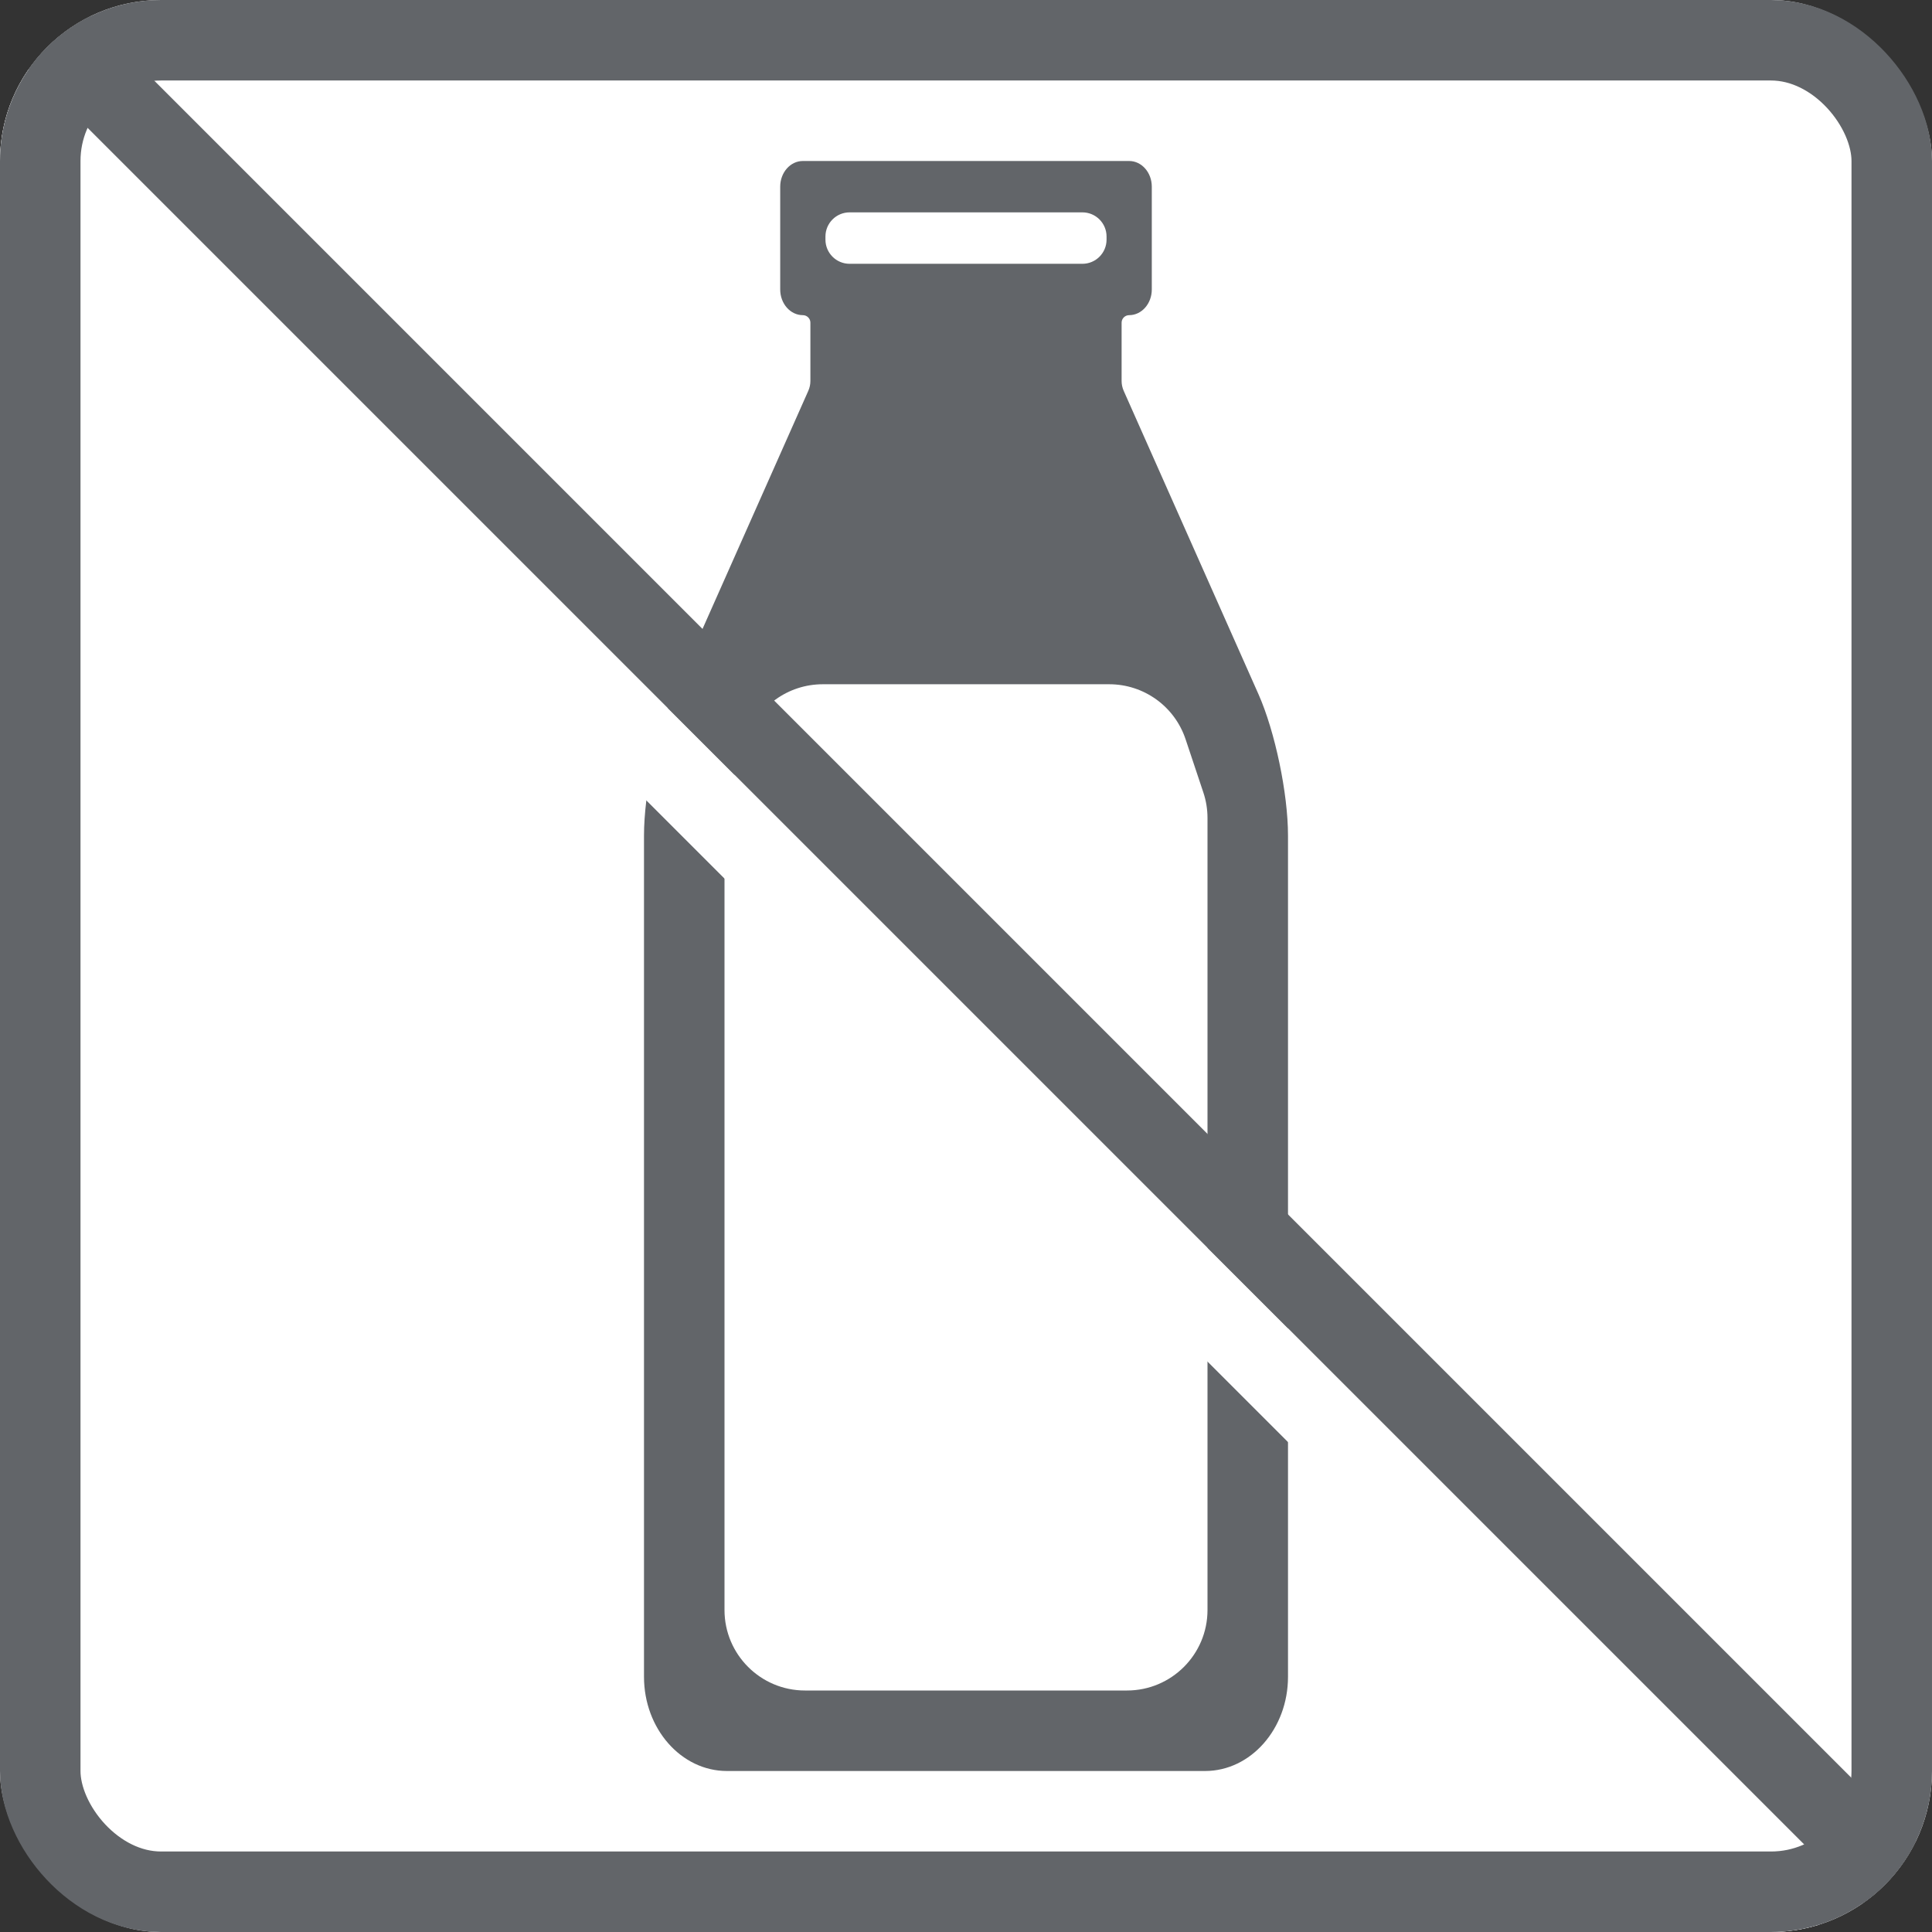
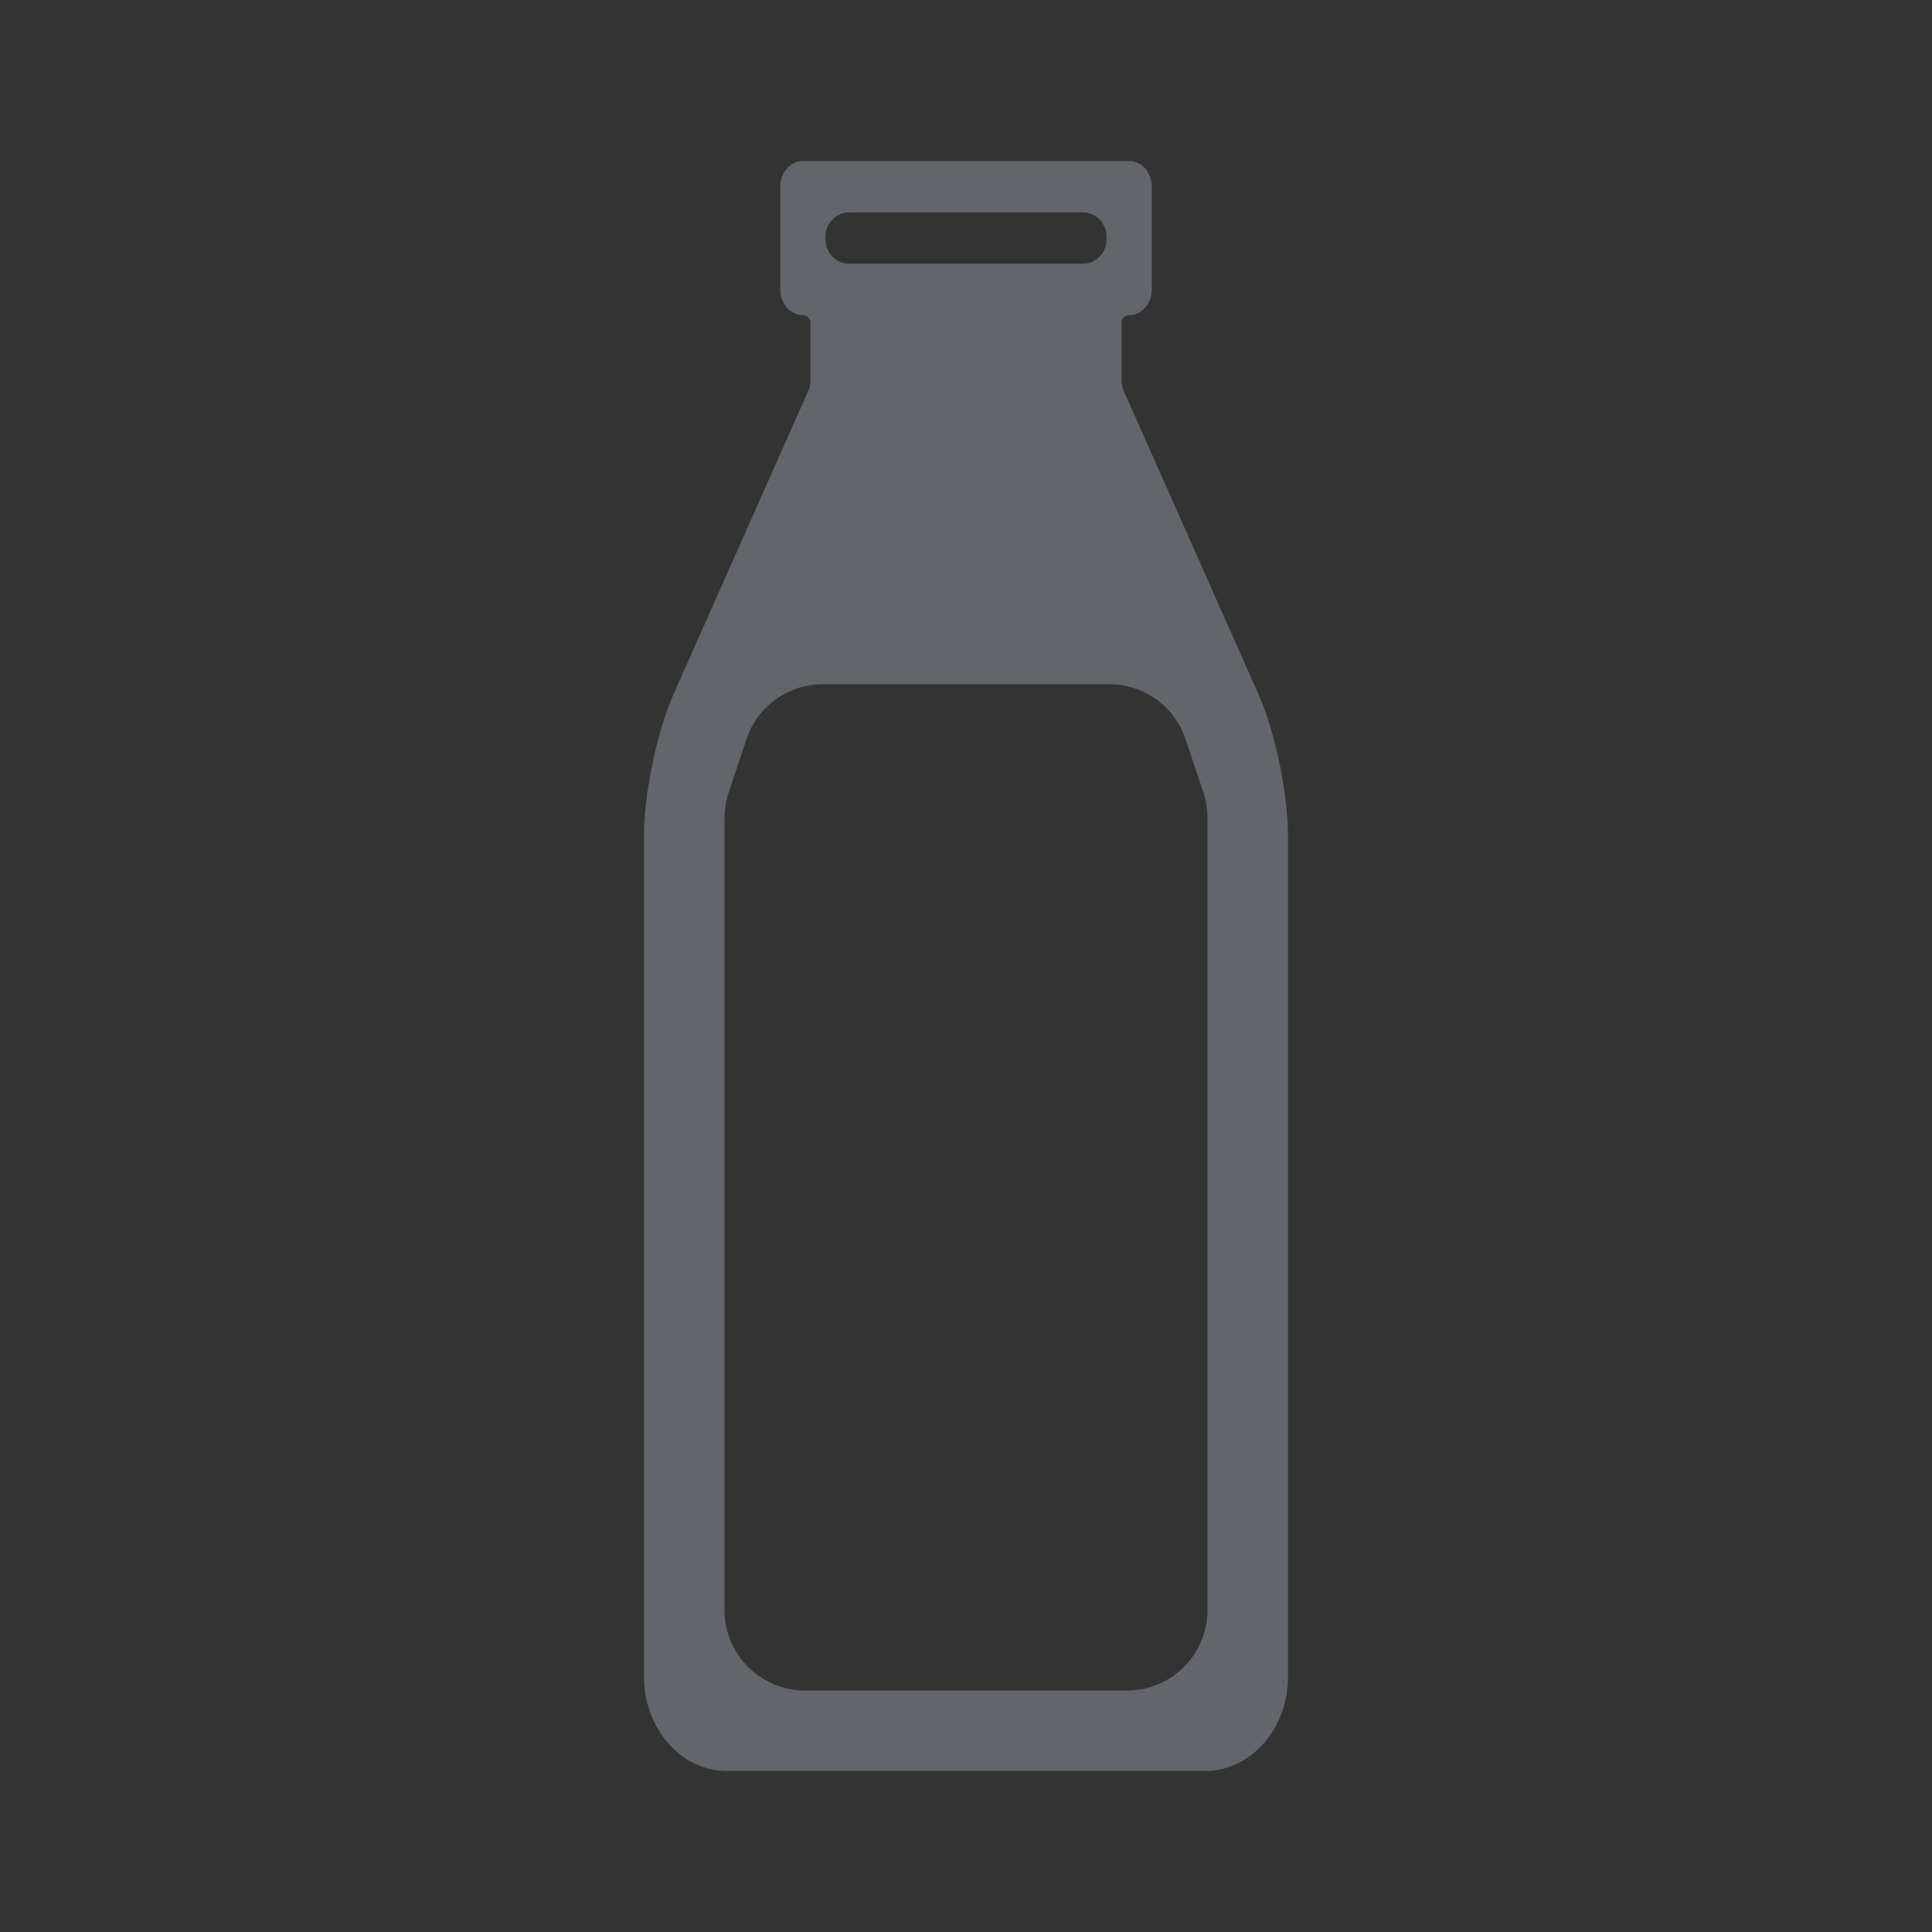
<svg xmlns="http://www.w3.org/2000/svg" width="24" height="24" viewBox="0 0 24 24" fill="none">
  <rect x="0" y="0" width="24" height="24" fill="#333333" stroke="none" />
  <g clip-path="url(#clip0_1573_7633)">
-     <rect width="24" height="24" rx="2" fill="white" />
    <path fill-rule="evenodd" clip-rule="evenodd" d="M15.633 8.623L13.959 4.855C13.942 4.816 13.933 4.775 13.933 4.733V4.008C13.933 3.957 13.975 3.915 14.027 3.915C14.182 3.915 14.308 3.772 14.308 3.596V2.319C14.308 2.143 14.182 2 14.027 2H9.973C9.818 2 9.692 2.143 9.692 2.319V3.596C9.692 3.772 9.818 3.915 9.973 3.915C10.025 3.915 10.067 3.957 10.067 4.008V4.733C10.067 4.775 10.058 4.816 10.041 4.855L8.367 8.623C8.161 9.087 8 9.858 8 10.378V20.83C8 21.475 8.462 22 9.03 22H14.97C15.538 22 16 21.475 16 20.83V10.378C16 9.858 15.839 9.087 15.633 8.623ZM10.254 2.938C10.254 2.773 10.388 2.638 10.554 2.638H13.446C13.612 2.638 13.746 2.773 13.746 2.938V2.977C13.746 3.142 13.612 3.277 13.446 3.277H10.554C10.388 3.277 10.254 3.142 10.254 2.977V2.938ZM9 10.162V20C9 20.552 9.448 21 10 21H14C14.552 21 15 20.552 15 20V10.162C15 10.055 14.983 9.948 14.949 9.846L14.728 9.184C14.592 8.775 14.21 8.5 13.779 8.5H12H10.221C9.79 8.5 9.408 8.775 9.272 9.184L9.051 9.846C9.017 9.948 9 10.055 9 10.162Z" fill="#626569" />
-     <path fill-rule="evenodd" clip-rule="evenodd" d="M22.293 24.207L-1.707 0.207L-1 -0.5L23 23.5L22.293 24.207Z" fill="white" />
-     <path fill-rule="evenodd" clip-rule="evenodd" d="M23.537 24.037L-0.793 -0.293L-0.086 -1L24.244 23.33L23.537 24.037Z" fill="#626569" />
  </g>
-   <rect x="0.5" y="0.5" width="23" height="23" rx="1.5" stroke="#626569" />
  <defs>
    <clipPath id="clip0_1573_7633">
      <rect width="24" height="24" rx="2" fill="white" />
    </clipPath>
  </defs>
</svg>